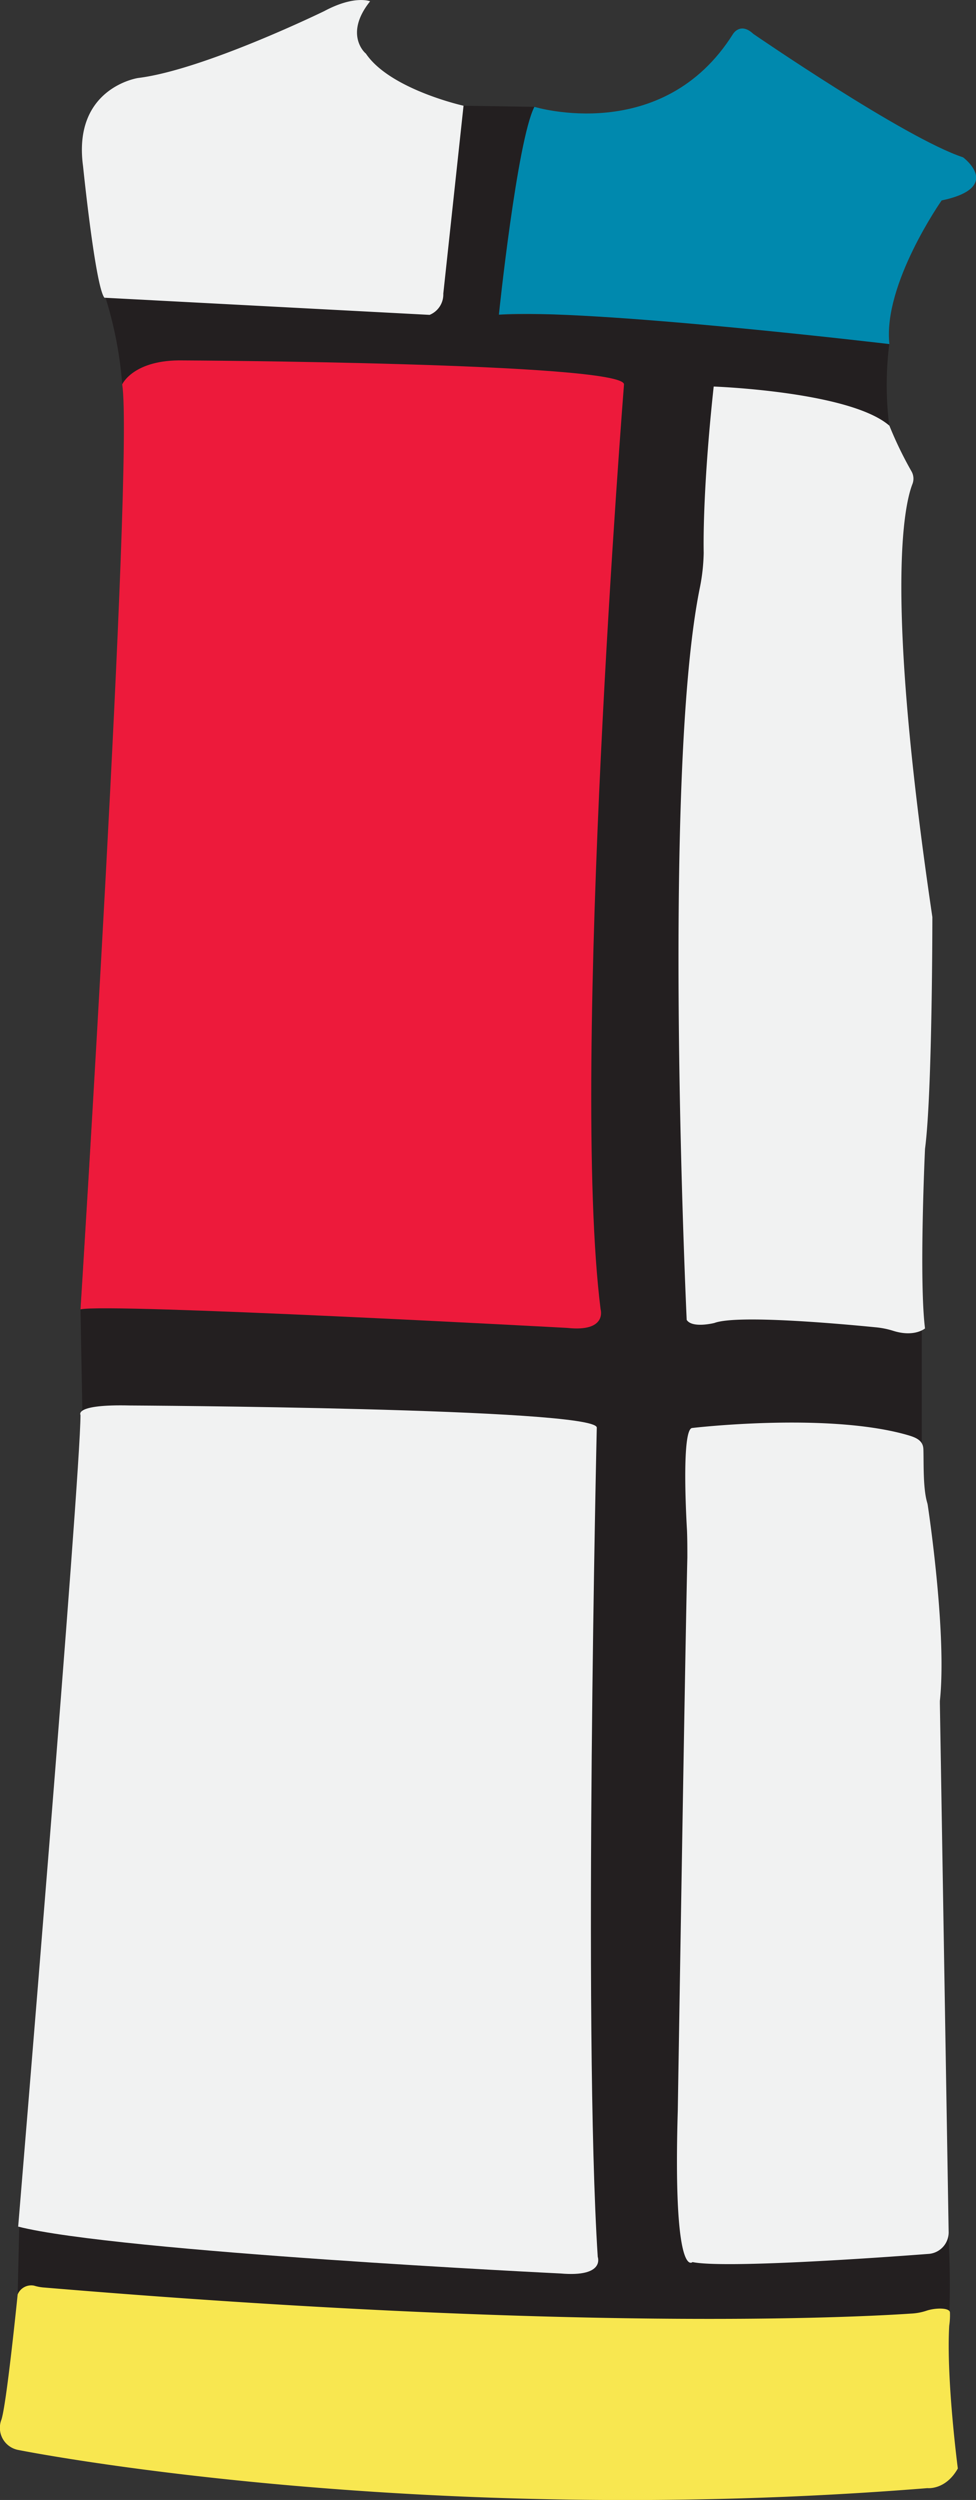
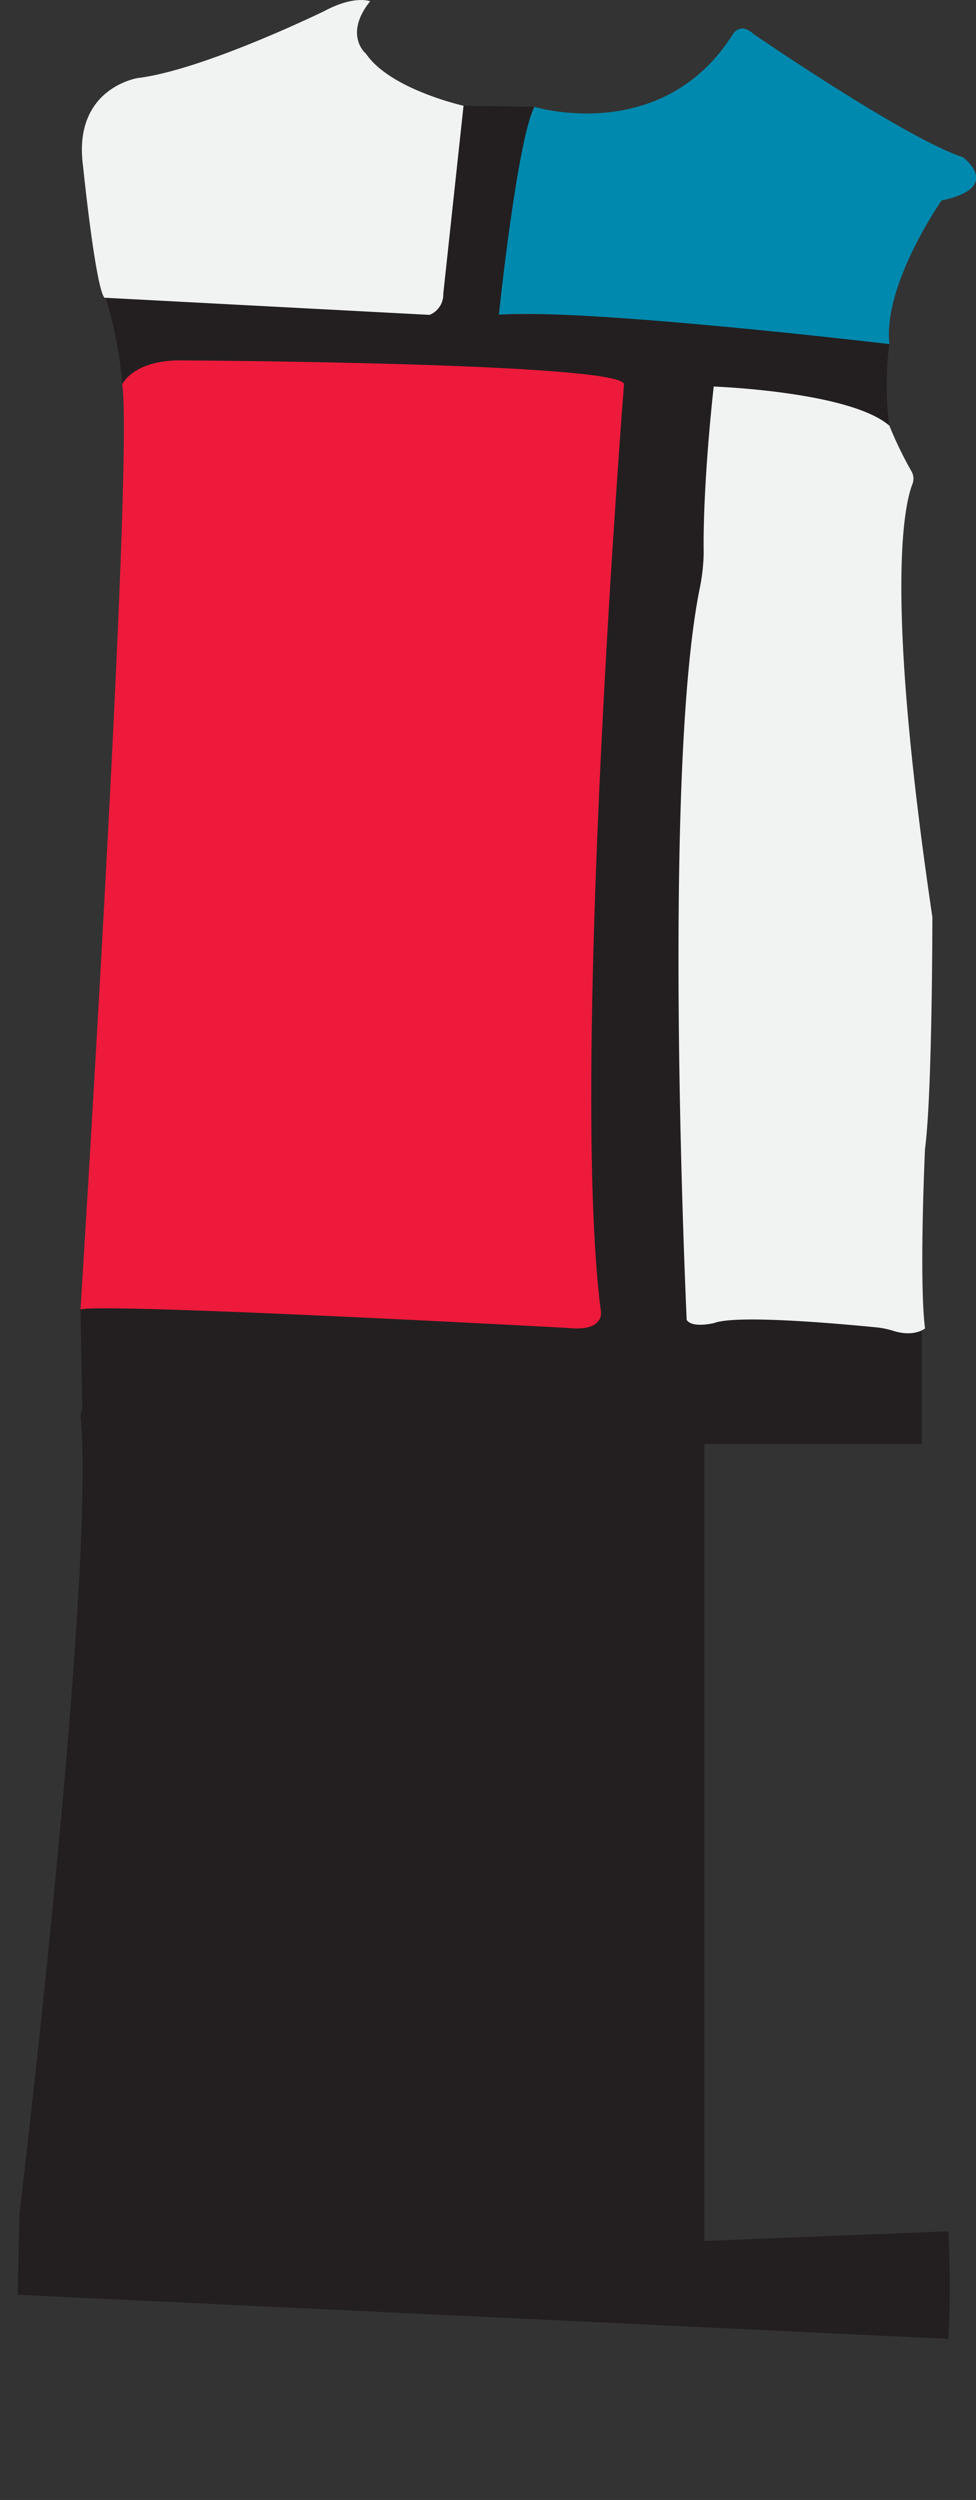
<svg xmlns="http://www.w3.org/2000/svg" viewBox="0 0 132.65 339.74">
  <rect x="0" y="0" width="132.65" height="339.74" fill="#333333" stroke="none" />
  <defs>
    <style>.cls-1{fill:#231f20;}.cls-2{fill:#f1f2f2;}.cls-3{fill:#0089ae;}.cls-4{fill:#ed1a3b;}.cls-5{fill:#f8e750;}</style>
  </defs>
  <title>kjole</title>
  <g id="Layer_2" data-name="Layer 2">
    <g id="Layer_1-2" data-name="Layer 1">
      <path class="cls-1" d="M63,14.37S11.7,32.67,14,39.4a53.13,53.13,0,0,1,2.61,12.83l1.94.3L10.94,177.94l.27,14.74" />
      <path class="cls-1" d="M63,14.37l9.68.15L67.79,42.77s43.13-.89,53.07,4h0a45,45,0,0,0,0,11.09h0L97,52.53,94.11,175.87l31.17,2.66v17.71H95.73v108.3l33.15-1.31a125.64,125.64,0,0,1,0,14.62l-126.48-6,.26-11.16s10.39-86.51,8.28-108.36" />
      <path class="cls-2" d="M50.3.18s-2.08-.89-6.23,1.33c0,0-16.39,8-25.31,9.09,0,0-8.92,1.33-7.47,12,0,0,1.66,16.31,2.9,17.86l44.2,2.33a3,3,0,0,0,1.86-2.89L63,14.37s-10-2.22-13.28-7.1C49.67,7.27,46.7,4.69,50.3.18Z" />
      <path class="cls-3" d="M72.63,14.52s17.43,5.33,27-9.91c0,0,1-1.66,2.76,0,0,0,20.61,14.17,28.5,16.77,0,0,5.53,4.08-2.91,5.86,0,0-8,11.39-7.1,19.52,0,0-41.17-4.88-53.07-4C67.79,42.77,70.28,19.11,72.63,14.52Z" />
      <path class="cls-4" d="M16.61,52.23s1.52-3.4,8.3-3.25c0,0,59.76.3,59.9,3.25,0,0-7.33,92.73-3.18,125.71,0,0,.93,3.11-4.52,2.52,0,0-62.57-3.4-66.17-2.52C10.94,177.94,18.2,62.59,16.61,52.23Z" />
-       <path class="cls-2" d="M10.94,192.29S10,190.82,17.62,191c0,0,63.33.34,63.49,3,0,0-1.88,81.45.13,112.7,0,0,1.05,2.79-5.06,2.26,0,0-60.22-2.93-73.71-6.37C2.47,302.54,10.94,200.77,10.94,192.29Z" />
      <path class="cls-2" d="M97,52.53s18.51.66,23.88,5.32a51.43,51.43,0,0,0,3,6.2,2,2,0,0,1,.13,1.73c-1.14,2.93-3.78,15,2.71,58.85,0,0,0,24-1,31.5,0,0-.83,17.75,0,24.4,0,0-1.45,1.25-4.37.31a11.46,11.46,0,0,0-2.4-.47c-4.76-.47-18.77-1.74-21.86-.58,0,0-3,.76-3.76-.42,0,0-3.44-73.6,1.77-99.41a26.18,26.18,0,0,0,.54-4.84C95.57,71.33,95.82,63.4,97,52.53Z" />
-       <path class="cls-2" d="M94.07,194.06s18.07-2.14,29,.88c1.2.34,2.38.68,2.43,2,.06,1.83-.07,5.27.51,7.25a2.21,2.21,0,0,1,.08.35c.28,1.84,2.59,17.81,1.65,26.62,0,.11,0,.22,0,.33l1.19,71.73a2.94,2.94,0,0,1-2.62,3.07c-7.41.57-27.95,2-32.19,1.12,0,0-2.69,2.66-2-20.63,0,0,1-62.62,1.3-75.13,0-1.23,0-2.46-.05-3.69C93.13,203.84,92.77,194.2,94.07,194.06Z" />
-       <path class="cls-5" d="M2.4,311.81S.84,327.31.15,328.94a3.06,3.06,0,0,0,2.32,4s53.8,10.81,123.58,5.19c0,0,2.47.29,4.13-2.67,0,0-1.59-12.13-1.17-19.4a9.61,9.61,0,0,0,.1-1.78c0-.7-2-.67-3.22-.25a7.71,7.71,0,0,1-2.08.38c-7.52.51-45.76,2.49-117.79-3.54a6.07,6.07,0,0,1-1.4-.26A2,2,0,0,0,2.4,311.81Z" />
    </g>
  </g>
</svg>